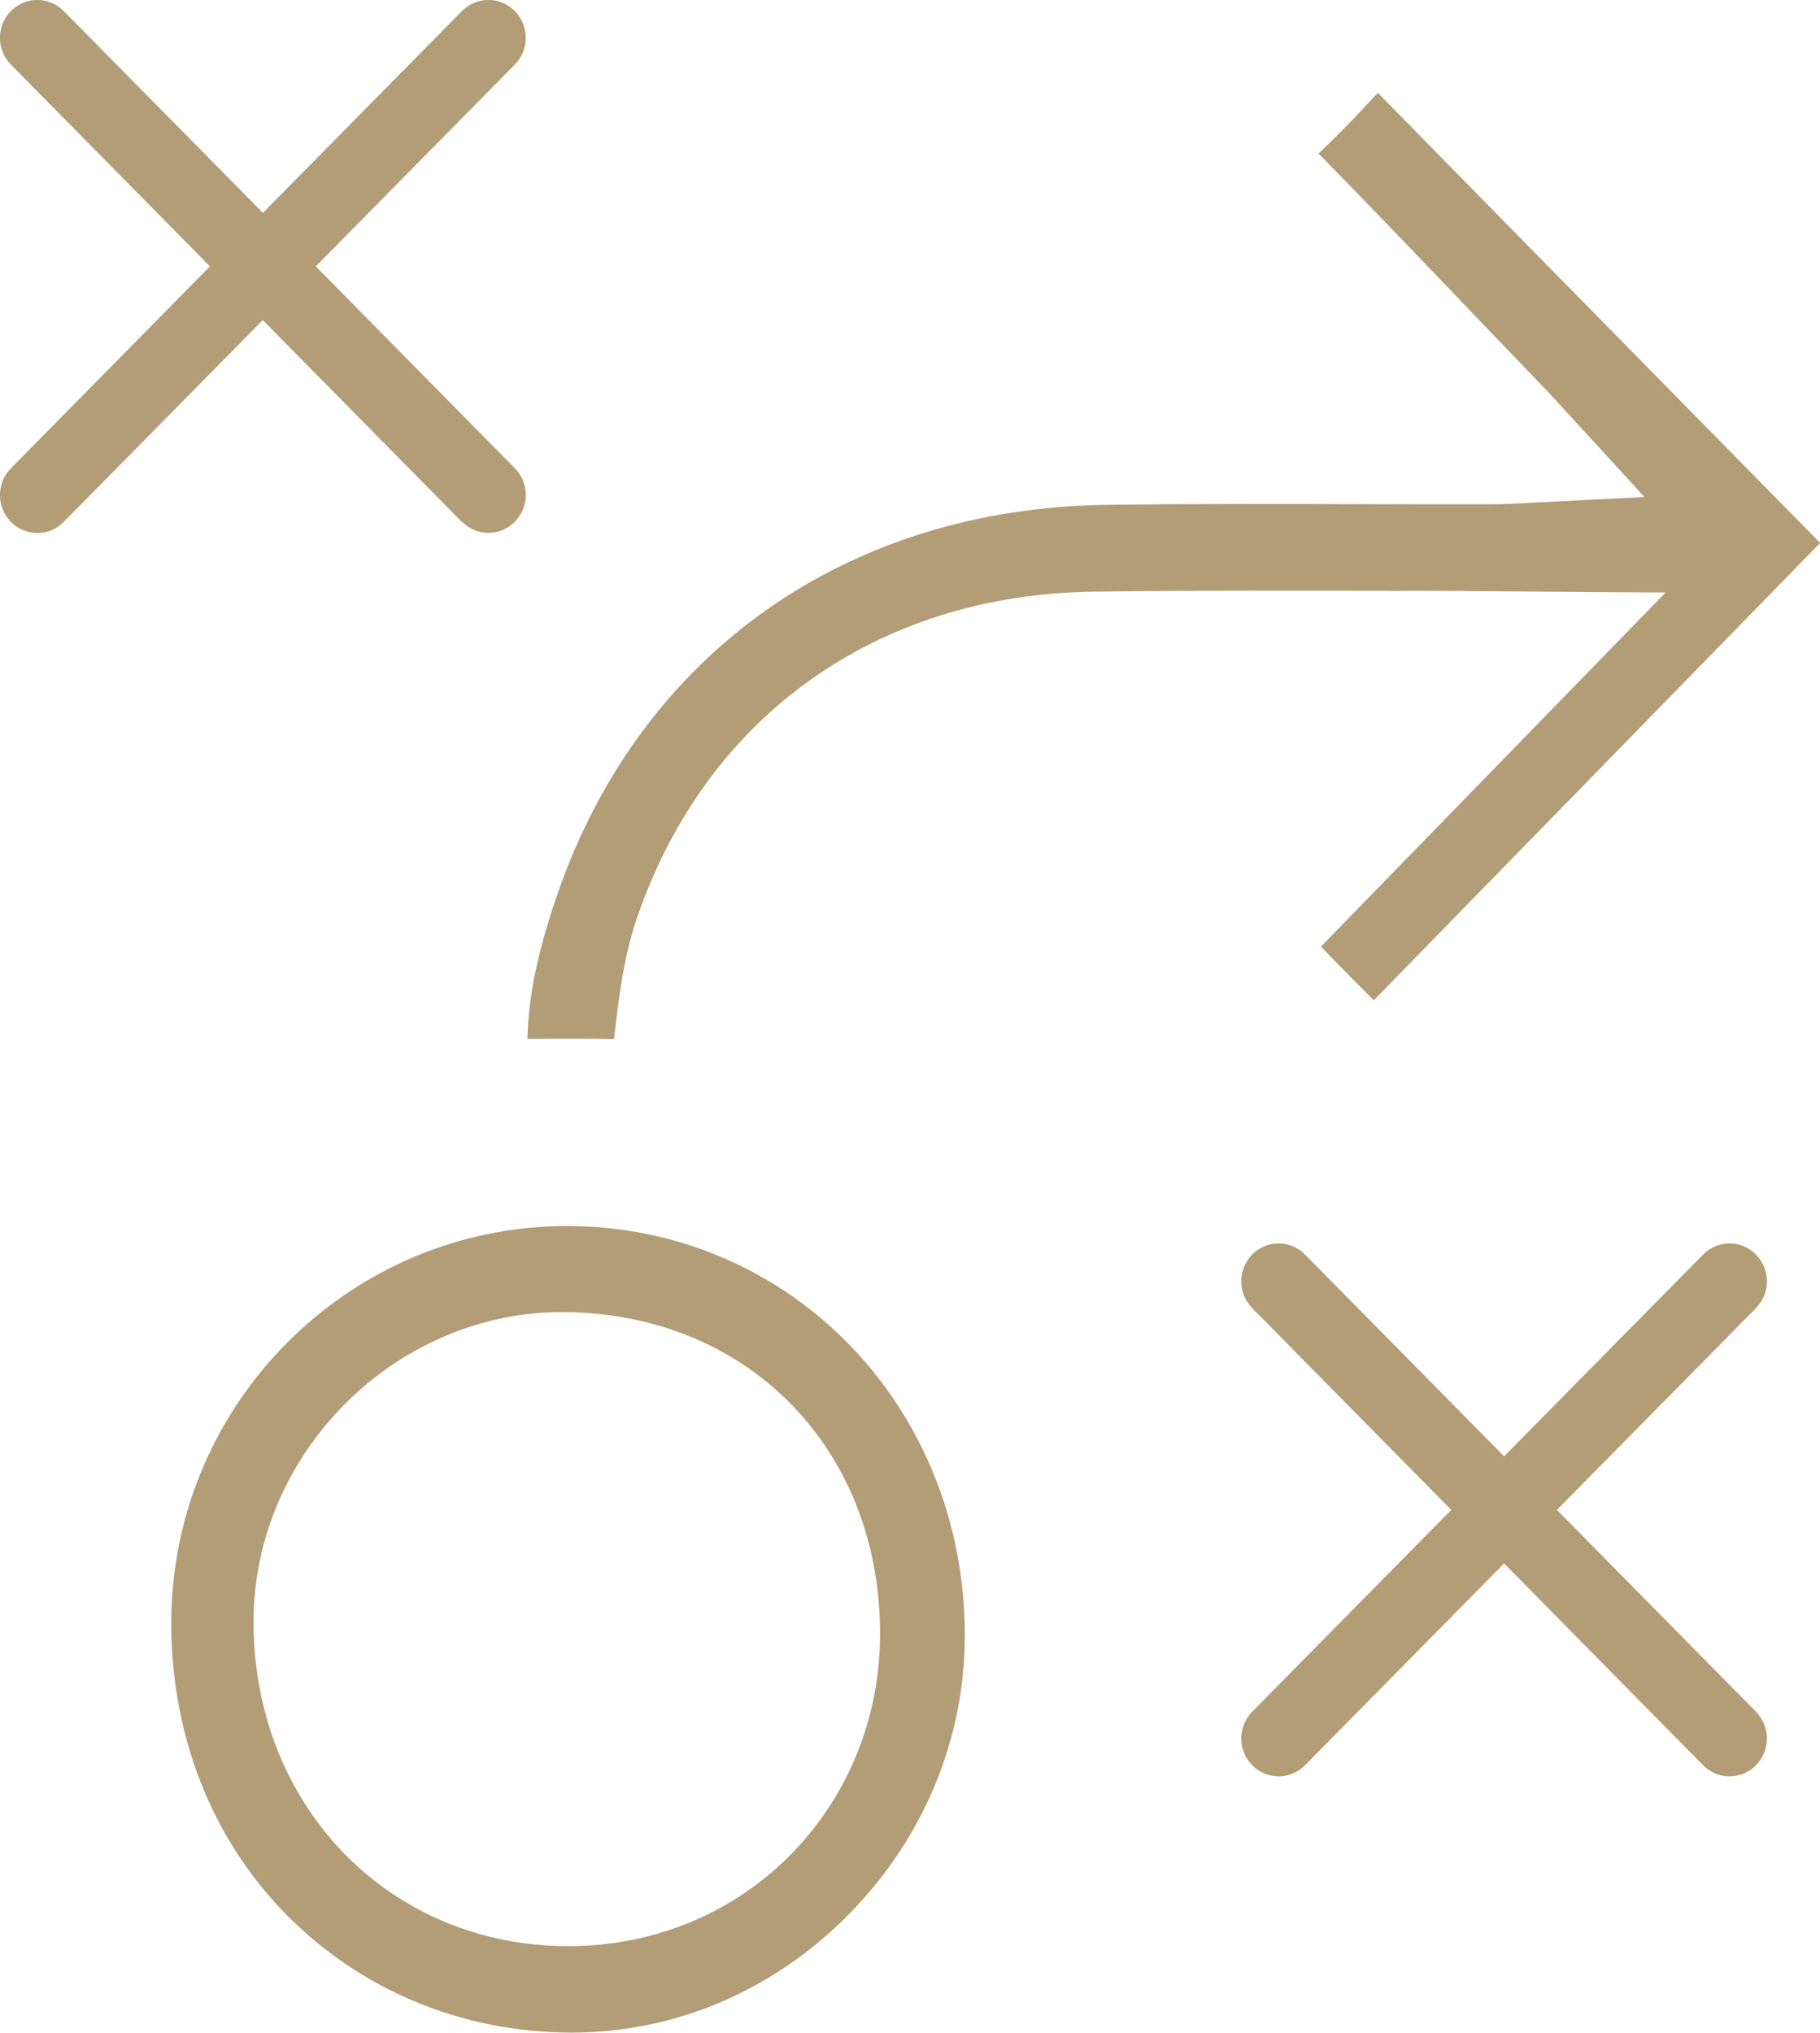
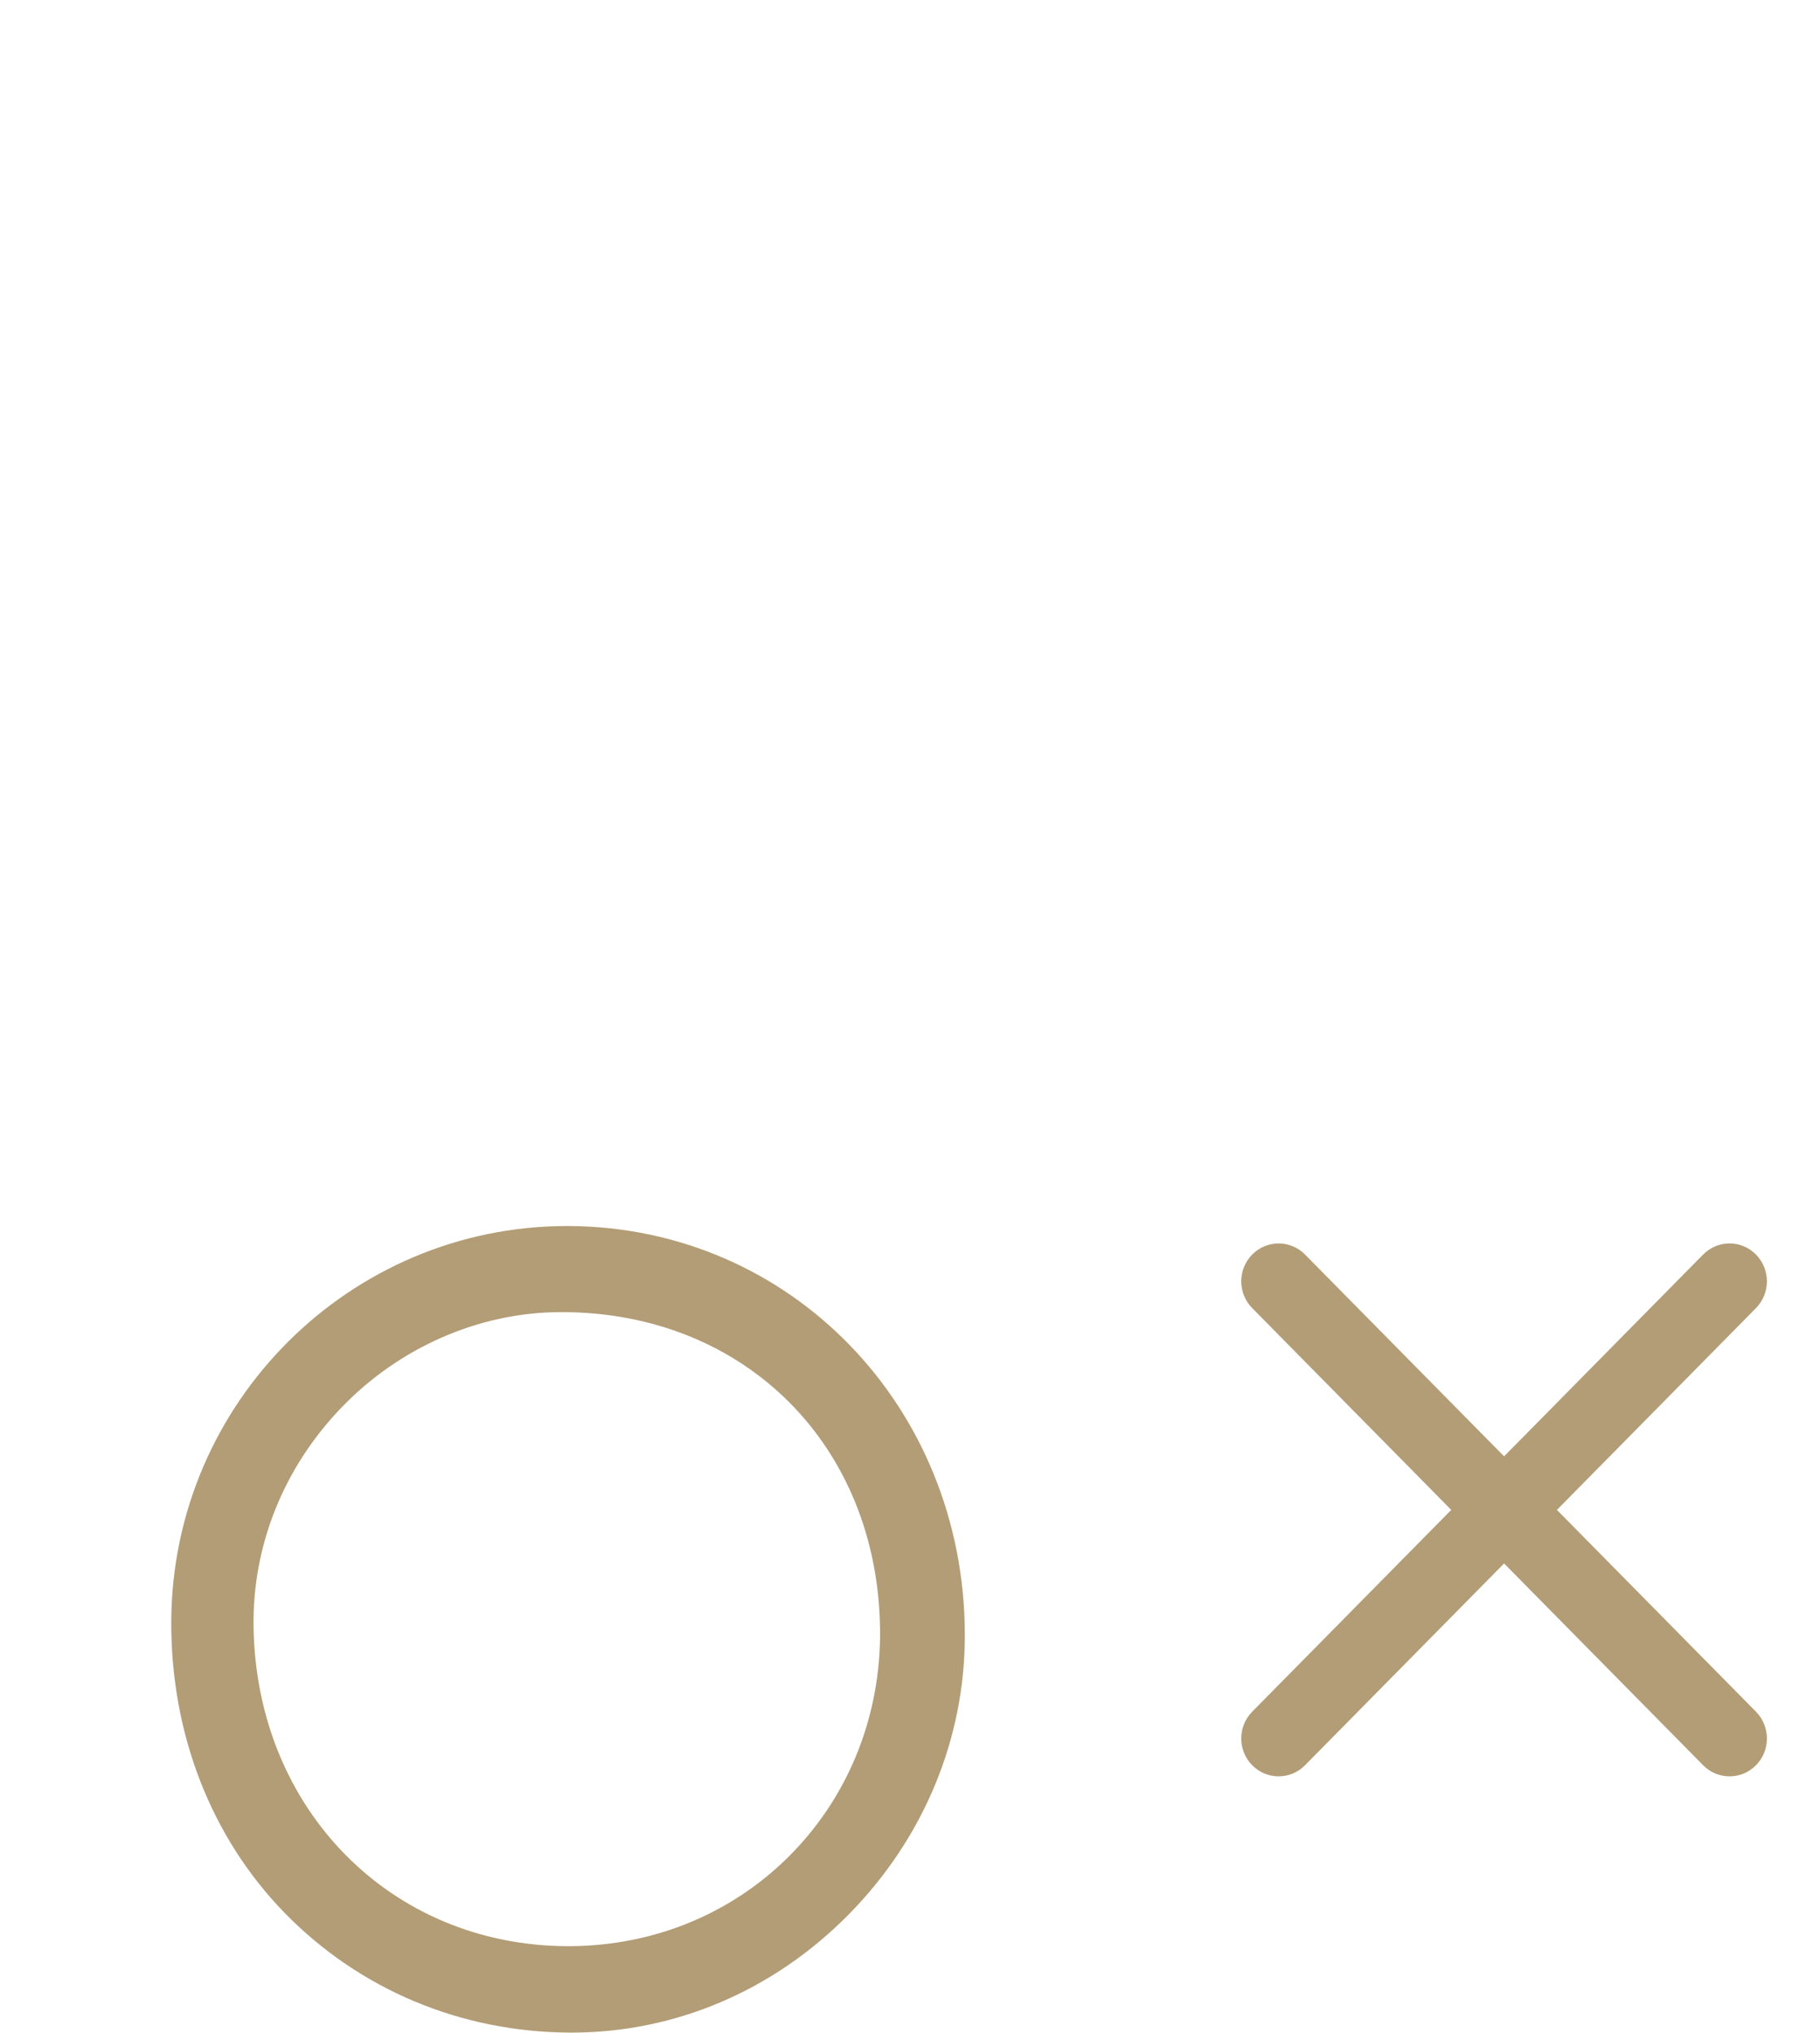
<svg xmlns="http://www.w3.org/2000/svg" width="60" height="67" viewBox="0 0 60 67" fill="none">
  <g clip-path="url(#clip0_590_2987)">
-     <path d="M46.395 19.471C47.691 19.471 53.615 19.528 54.911 19.528L43.549 31.198C44.117 31.799 44.709 32.389 45.291 32.969L60.005 17.896C58.43 16.289 56.851 14.688 55.276 13.087C51.99 9.746 48.704 6.405 45.423 3.059C44.785 3.751 44.147 4.424 43.468 5.06C45.367 6.995 47.261 8.981 49.099 10.9L51.018 12.902C51.185 13.076 51.347 13.256 51.57 13.497L54.213 16.382L50.952 16.546C50.699 16.556 50.491 16.572 50.304 16.582C49.666 16.618 49.256 16.623 48.785 16.623C47.544 16.623 46.304 16.623 45.063 16.618C42.263 16.607 39.367 16.602 36.522 16.638C27.919 16.741 21.139 21.524 18.39 29.433C17.742 31.291 17.423 32.804 17.387 34.241C17.823 34.241 18.263 34.236 18.704 34.236C19.215 34.236 19.732 34.236 20.243 34.252C20.395 32.907 20.557 31.516 21.028 30.172C23.317 23.587 28.927 19.599 36.035 19.502C39.494 19.456 43.002 19.466 46.4 19.476L46.395 19.471Z" fill="#B39D76" />
    <path d="M18.754 40.41H18.694C11.539 40.41 5.691 46.23 5.646 53.415C5.625 57.131 6.952 60.554 9.387 63.053C11.853 65.578 15.19 66.979 18.79 66.995H18.846C22.253 66.995 25.489 65.619 27.965 63.115C30.451 60.6 31.818 57.31 31.808 53.861C31.787 46.353 26.056 40.446 18.754 40.41ZM26.137 61.057C24.228 63.028 21.635 64.121 18.83 64.146C18.8 64.146 18.77 64.146 18.739 64.146C12.901 64.146 8.446 59.635 8.359 53.62C8.319 50.941 9.352 48.37 11.261 46.389C13.159 44.418 15.762 43.274 18.405 43.248C18.446 43.248 18.481 43.248 18.521 43.248C24.542 43.248 28.942 47.631 29.013 53.708C29.043 56.499 28.02 59.106 26.137 61.057Z" fill="#B39D76" />
    <path d="M57.889 41.35C57.408 40.862 56.628 40.862 56.147 41.35L49.585 48.001L43.023 41.35C42.542 40.862 41.762 40.862 41.281 41.35C40.8 41.838 40.8 42.628 41.281 43.115L47.843 49.767L41.281 56.418C40.8 56.906 40.8 57.696 41.281 58.183C41.762 58.671 42.542 58.671 43.023 58.183L49.585 51.532L56.147 58.183C56.628 58.671 57.408 58.671 57.889 58.183C58.37 57.696 58.37 56.906 57.889 56.418L51.327 49.767L57.889 43.115C58.37 42.628 58.37 41.838 57.889 41.35Z" fill="#B39D76" />
-     <path d="M15.23 17.197C15.711 17.685 16.491 17.685 16.972 17.197C17.453 16.71 17.453 15.919 16.972 15.432L10.41 8.78L16.972 2.129C17.453 1.642 17.453 0.851 16.972 0.364C16.491 -0.124 15.711 -0.124 15.23 0.364L8.668 7.015L2.101 0.364C1.62 -0.124 0.84 -0.124 0.359 0.364C-0.122 0.851 -0.122 1.642 0.359 2.129L6.921 8.78L0.359 15.437C-0.122 15.924 -0.122 16.715 0.359 17.202C0.84 17.69 1.62 17.69 2.101 17.202L8.663 10.551L15.225 17.202L15.23 17.197Z" fill="#B39D76" />
  </g>
  <defs>
    <clipPath id="clip0_590_2987">
      <rect width="60" height="67" fill="white" />
    </clipPath>
  </defs>
</svg>